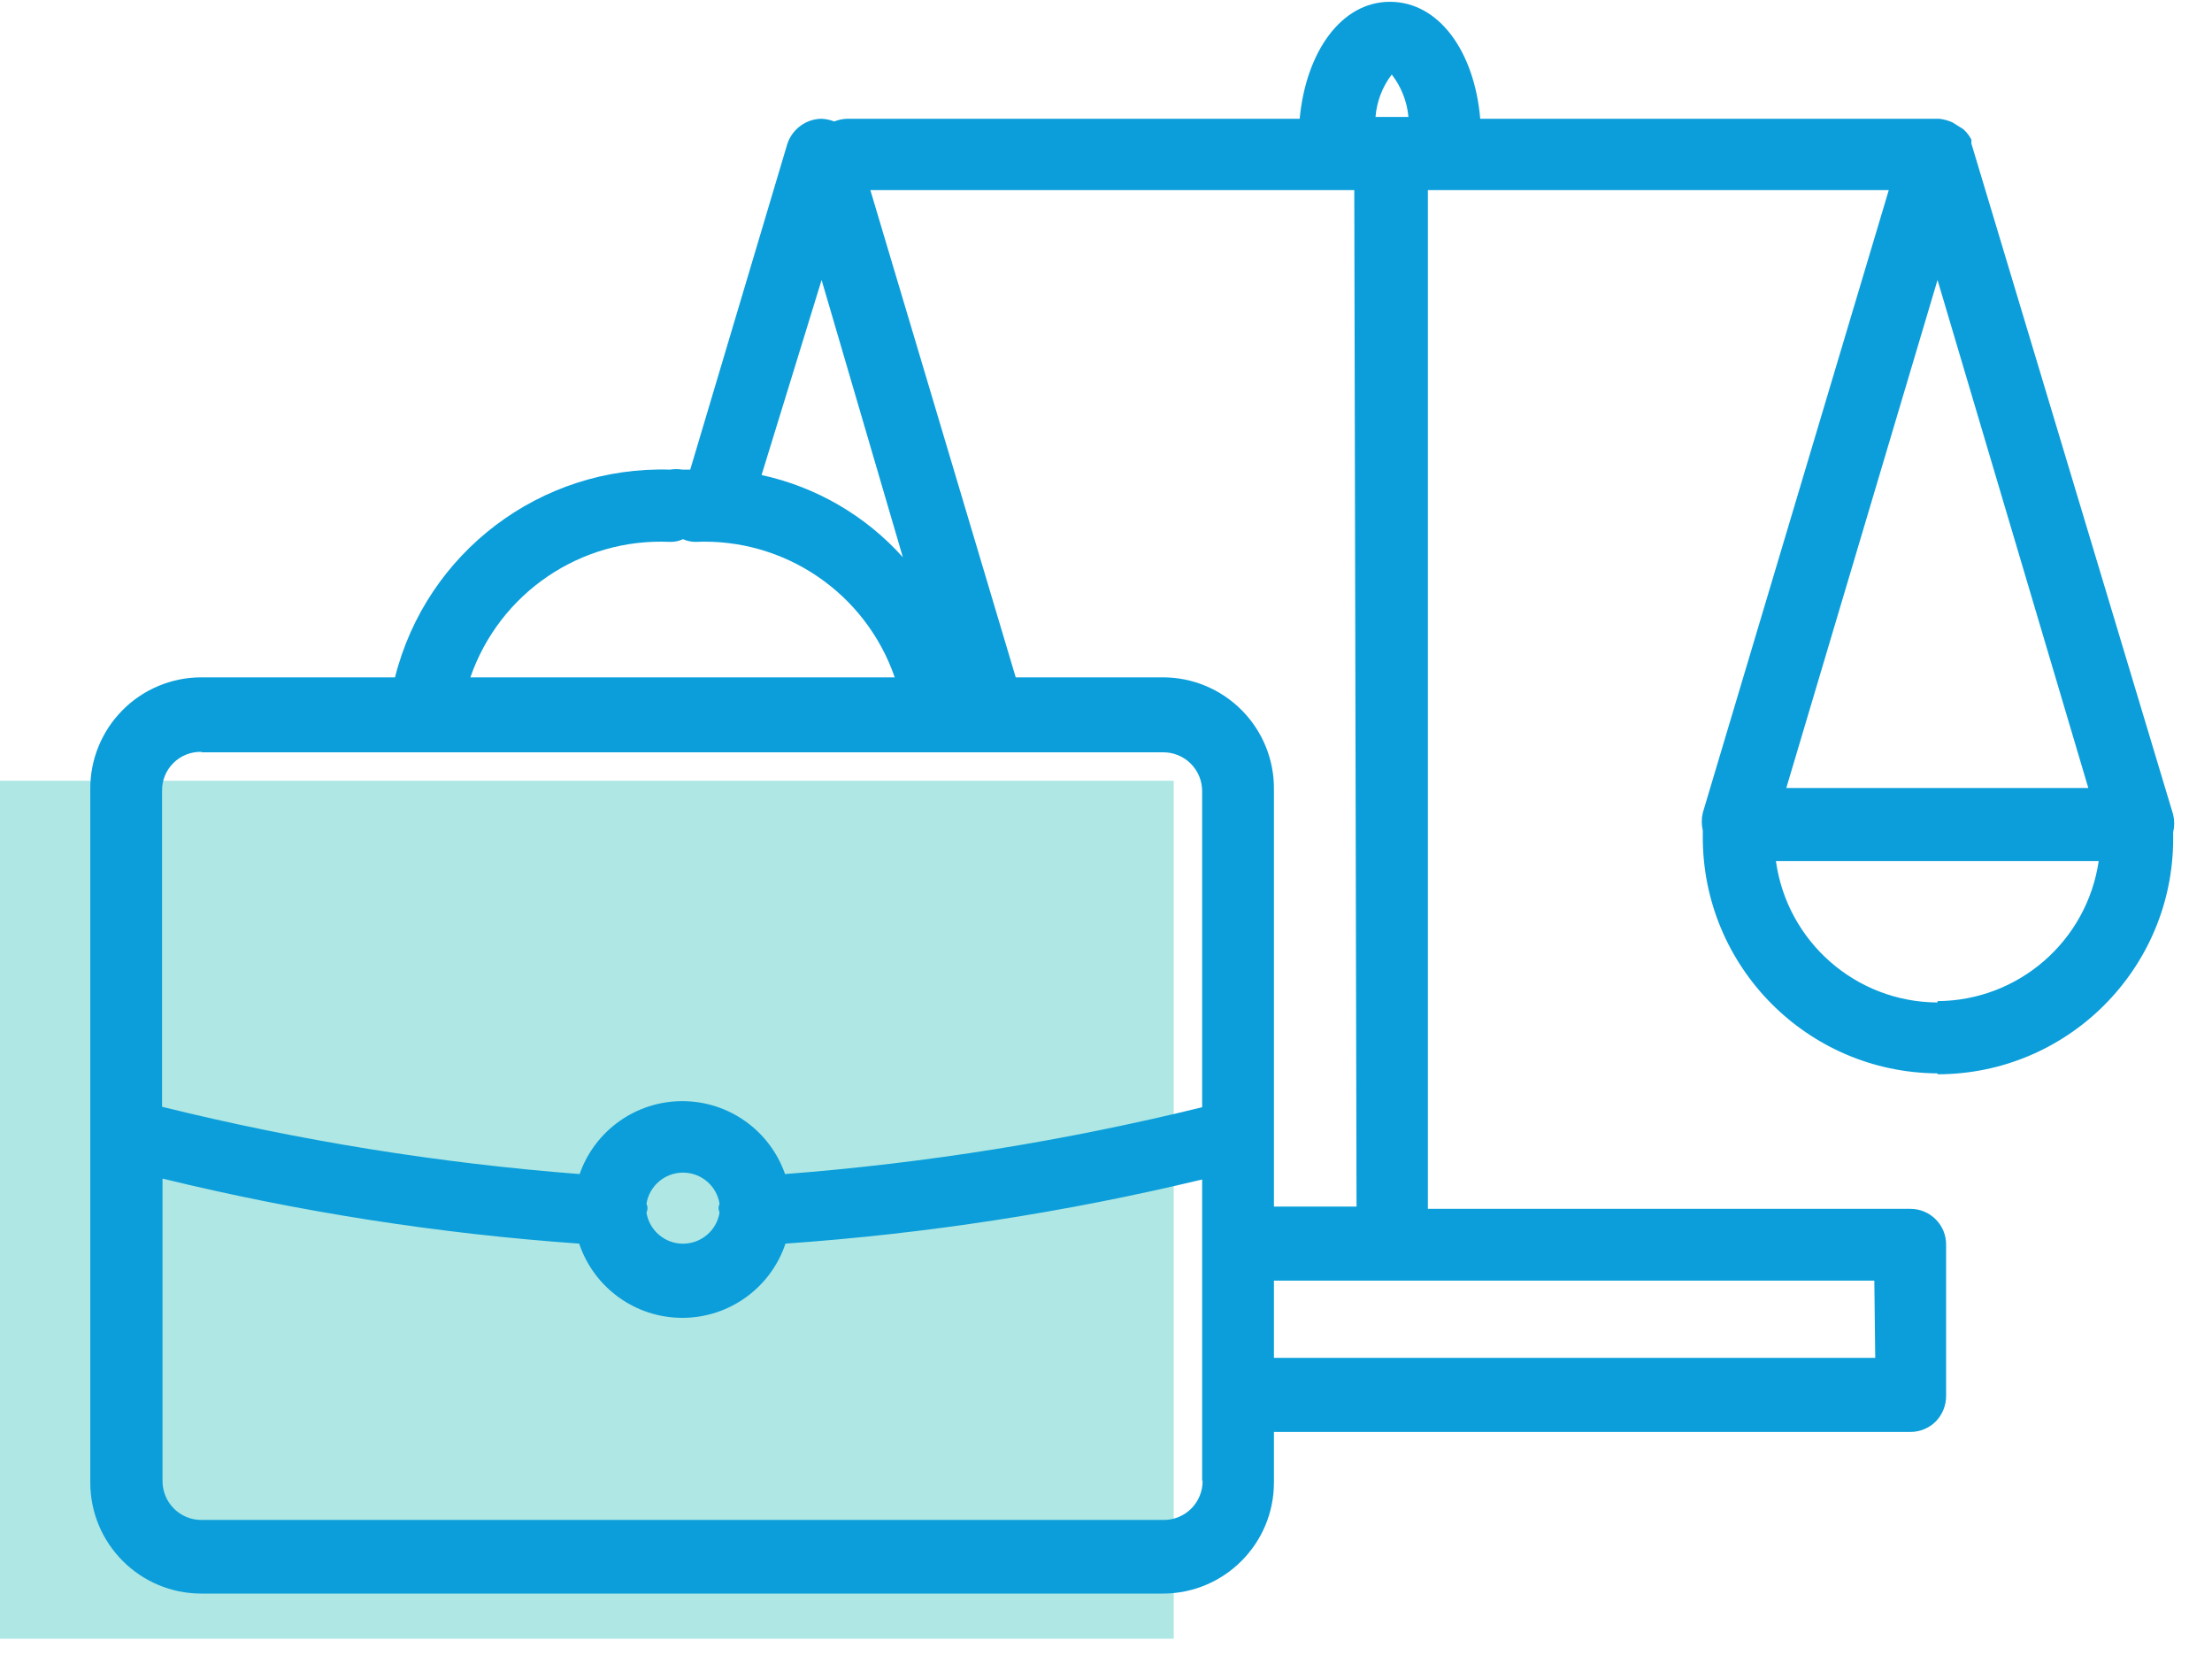
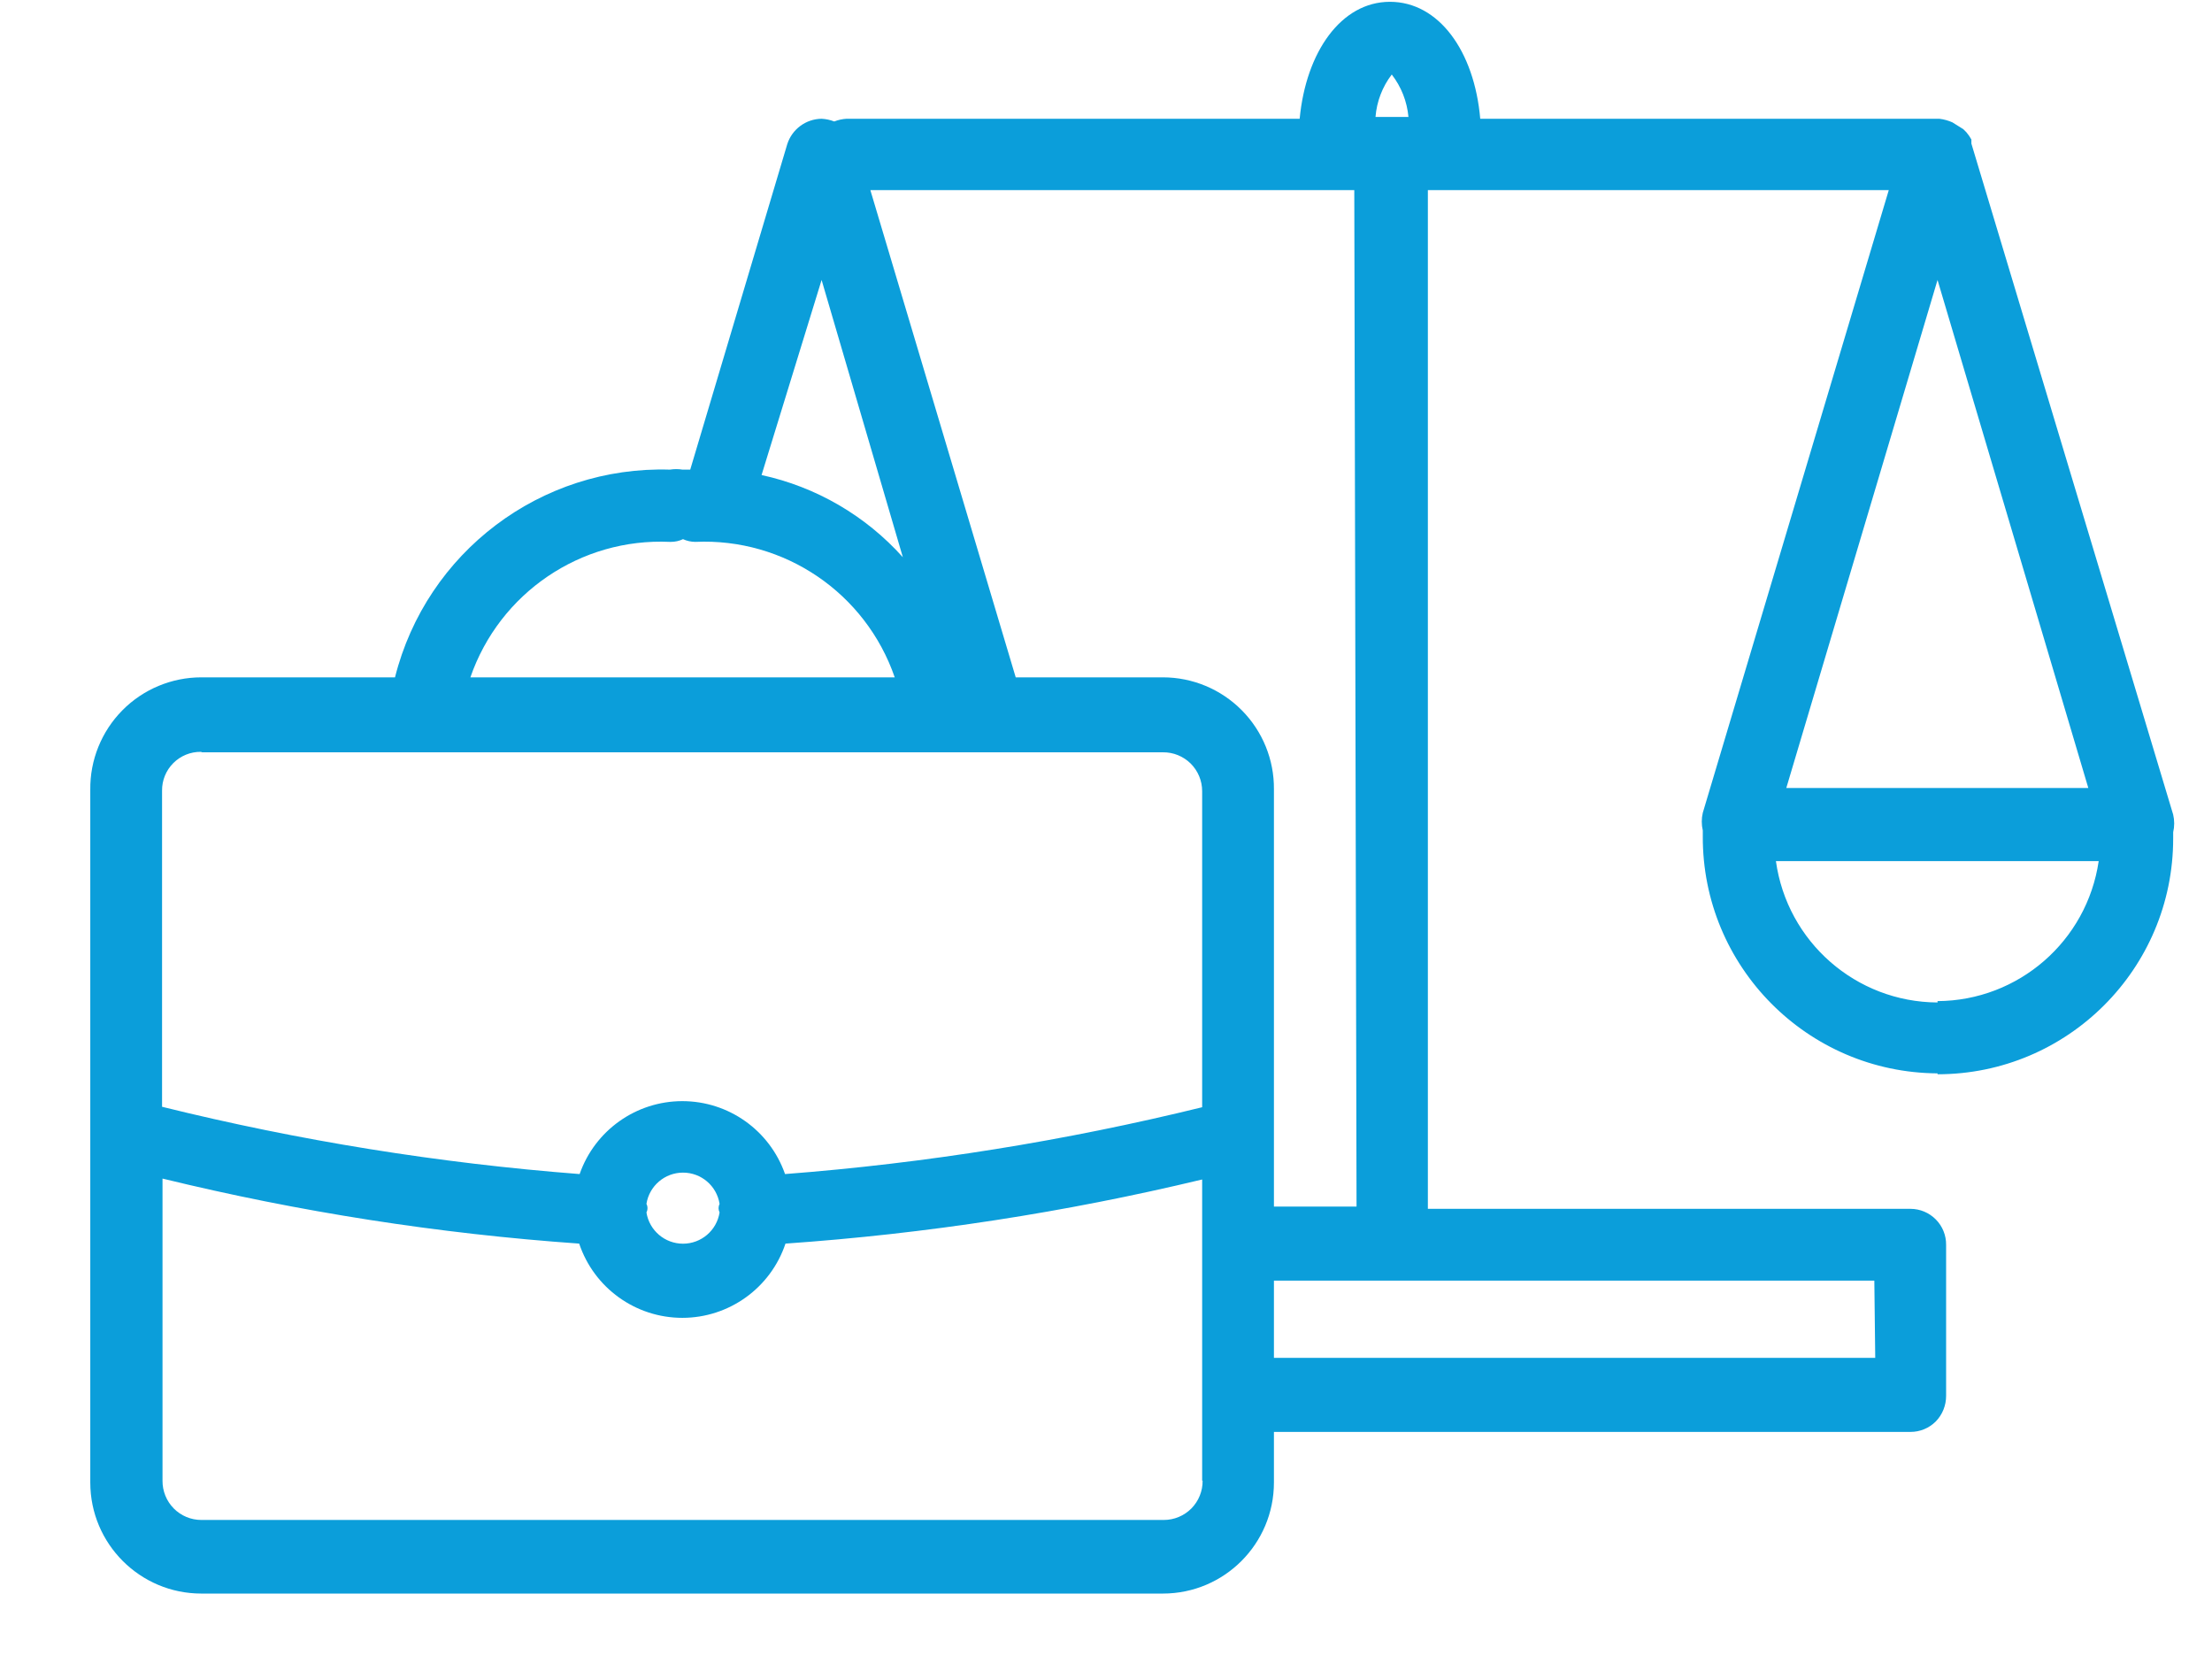
<svg xmlns="http://www.w3.org/2000/svg" width="49" height="37" viewBox="0 0 49 37" fill="none">
-   <rect y="17.29" width="26" height="19" fill="#AEE7E4" />
  <path fill-rule="evenodd" clip-rule="evenodd" d="M48.14 18.57C48.14 21.453 45.803 23.79 42.92 23.79V23.77C40.036 23.753 37.709 21.404 37.72 18.52V18.39C37.69 18.262 37.69 18.128 37.72 18L41.84 4.21H31.63V26.77H42.32C42.531 26.77 42.734 26.855 42.882 27.005C43.031 27.155 43.113 27.359 43.11 27.57V30.91C43.111 31.123 43.029 31.328 42.88 31.48C42.731 31.628 42.53 31.711 42.32 31.71H28.22V32.83C28.22 34.189 27.119 35.29 25.76 35.29H4.46C3.102 35.29 2 34.189 2 32.83V17.49C1.992 16.832 2.248 16.199 2.71 15.731C3.172 15.263 3.803 15 4.46 15H8.75C9.448 12.227 11.982 10.313 14.84 10.4C14.933 10.385 15.027 10.385 15.12 10.4H15.29L17.44 3.19C17.547 2.86 17.853 2.634 18.2 2.63C18.296 2.635 18.391 2.655 18.48 2.69C18.567 2.656 18.658 2.636 18.75 2.63H28.79C28.93 1.15 29.71 0.04 30.79 0.04C31.87 0.04 32.66 1.13 32.79 2.63H42.96C43.06 2.642 43.158 2.669 43.25 2.71L43.33 2.76L43.49 2.86L43.56 2.93C43.602 2.979 43.639 3.033 43.67 3.09V3.18L48.14 18.04C48.17 18.168 48.17 18.302 48.14 18.43V18.57ZM31.2 2.59C31.169 2.248 31.041 1.922 30.83 1.65C30.622 1.922 30.497 2.249 30.47 2.59H31.2ZM30.05 26.72H28.22V17.48C28.226 16.824 27.969 16.193 27.507 15.728C27.045 15.262 26.416 15 25.76 15H22.5L19.28 4.21H30L30.05 26.72ZM42.92 6.2L46.26 17.45H39.57L42.92 6.2ZM28.22 30.07H41.54L41.52 28.36H28.22V30.07ZM26.64 32.79C26.643 33.02 26.553 33.241 26.392 33.405C26.23 33.568 26.01 33.66 25.78 33.66H4.46C4.23 33.66 4.01 33.568 3.849 33.405C3.687 33.241 3.598 33.02 3.6 32.79V26.1C6.631 26.839 9.718 27.321 12.83 27.54C13.159 28.522 14.079 29.184 15.115 29.184C16.151 29.184 17.071 28.522 17.4 27.54C20.511 27.323 23.598 26.848 26.63 26.12V32.79H26.64ZM15.13 25.968C14.727 25.968 14.383 26.261 14.32 26.66C14.351 26.72 14.351 26.79 14.32 26.85C14.383 27.249 14.727 27.542 15.13 27.542C15.534 27.542 15.877 27.249 15.94 26.85C15.91 26.79 15.91 26.72 15.94 26.66C15.877 26.261 15.534 25.968 15.13 25.968ZM4.48 16.66H25.76C25.99 16.657 26.211 16.747 26.375 16.908C26.538 17.07 26.63 17.29 26.63 17.52V24.52C23.596 25.265 20.505 25.76 17.39 26C17.052 25.033 16.14 24.385 15.115 24.385C14.091 24.385 13.178 25.033 12.84 26C9.721 25.759 6.627 25.261 3.59 24.51V17.51C3.587 17.281 3.677 17.061 3.839 16.899C4.001 16.737 4.221 16.647 4.45 16.65L4.48 16.66ZM15.13 11.94C15.046 11.98 14.954 12 14.86 12H14.84C12.865 11.909 11.066 13.131 10.42 15H19.82C19.175 13.131 17.376 11.909 15.4 12C15.307 11.999 15.215 11.979 15.13 11.94ZM18.2 6.2L20 12.34C19.174 11.419 18.079 10.782 16.87 10.52L18.2 6.2ZM42.92 22.2C41.114 22.192 39.589 20.858 39.34 19.07H46.49C46.229 20.843 44.712 22.16 42.92 22.17V22.2Z" fill="#0B9EDA" />
</svg>